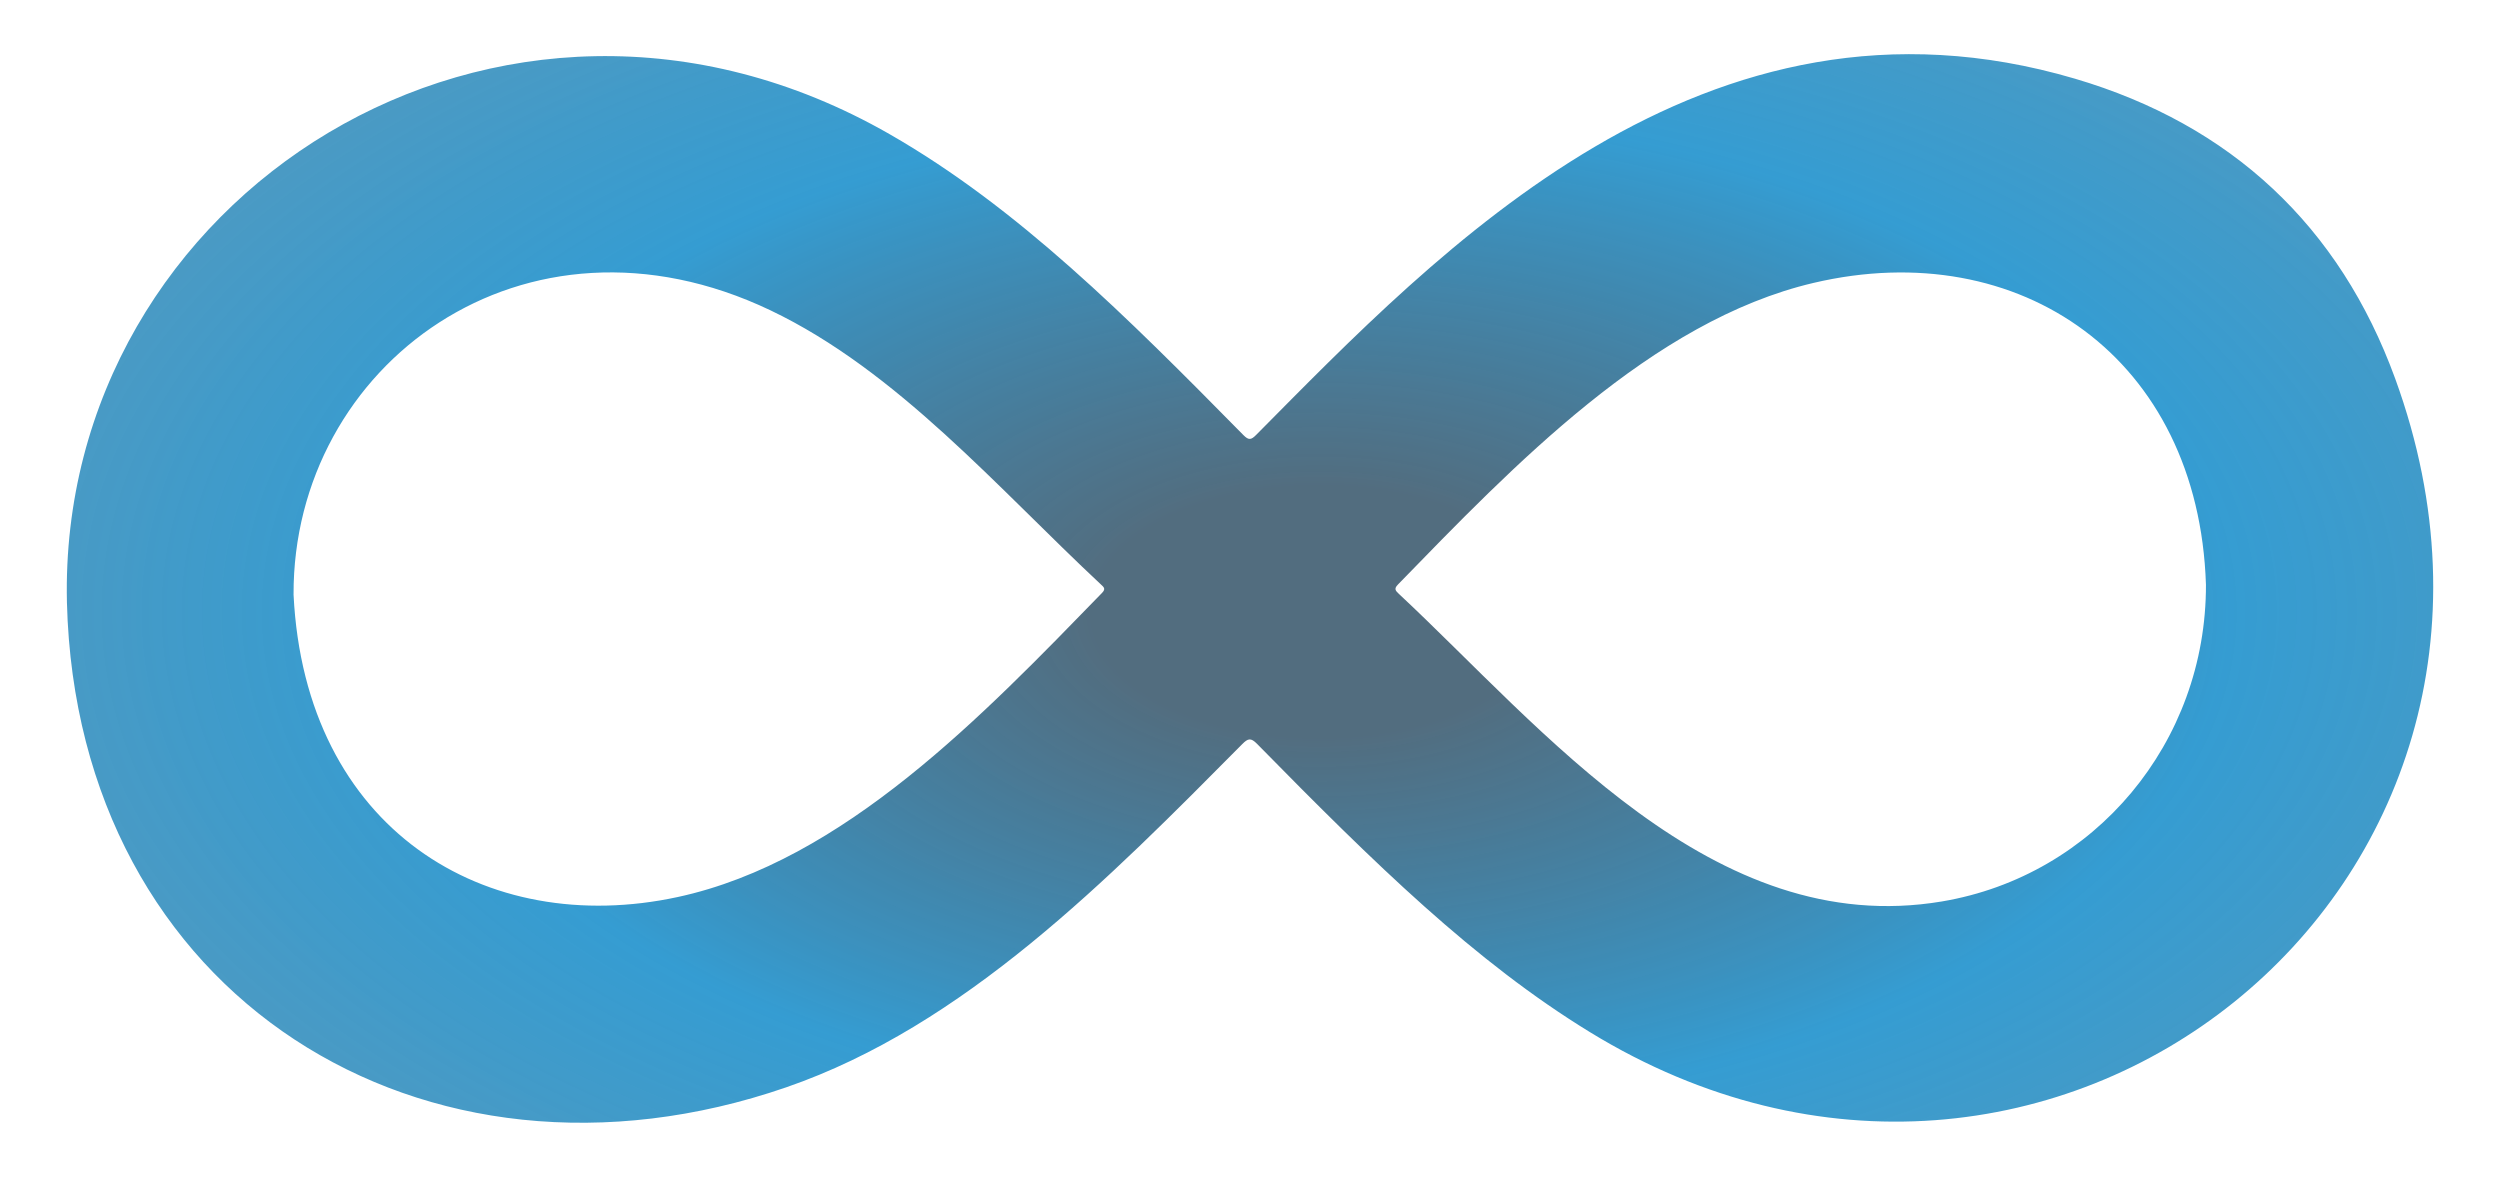
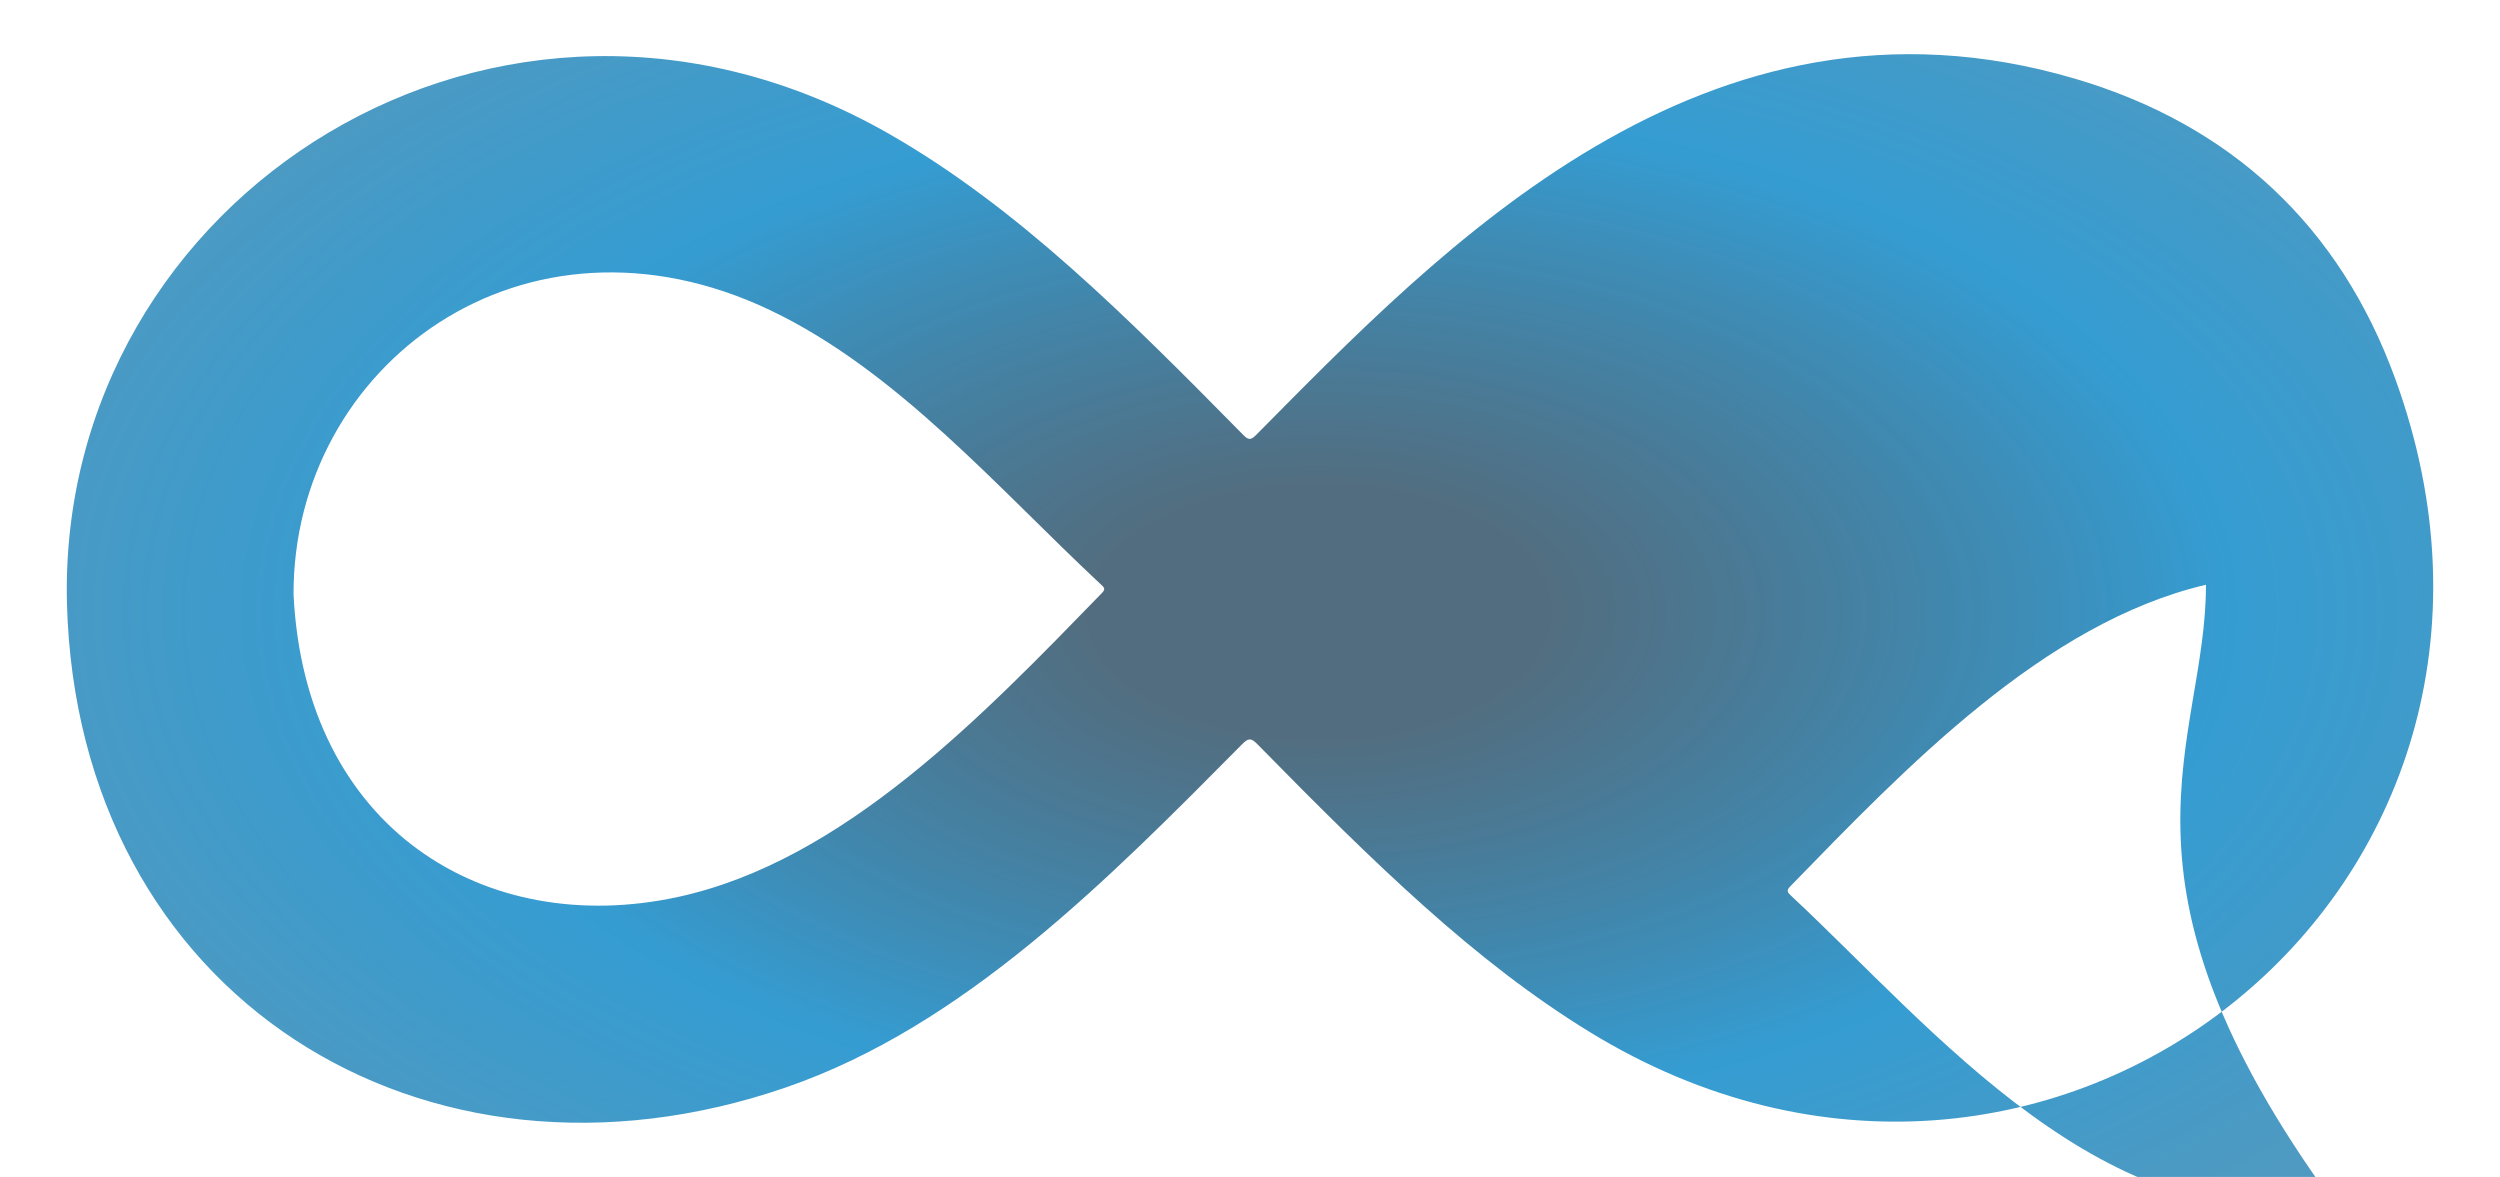
<svg xmlns="http://www.w3.org/2000/svg" fill="none" viewBox="0 0 2703.214 1272.608">
  <defs>
    <radialGradient id="amorphousGradient" cx="50%" cy="50%" r="90%" fx="50%" fy="50%">
      <stop offset="10%" style="stop-color:#082f49;stop-opacity:0.7" />
      <stop offset="40%" style="stop-color:#0284c7;stop-opacity:0.8" />
      <stop offset="85%" style="stop-color:#075985;stop-opacity:0.6" />
      <stop offset="100%" style="stop-color:#0284c7;stop-opacity:0.5" />
    </radialGradient>
  </defs>
-   <path fill="url(#amorphousGradient)" d="M72.373,651.52C62.109,212.429,541.276-95.972,961.842,145.033c138.551,79.397,256.167,196.988,382.632,325.418         c5.749,5.839,8.404,5.236,13.785-0.188c197.808-199.402,484.222-503.454,885.399-385.157         c168.833,49.784,286.15,159.321,346.255,324.377c201.16,552.413-375.869,1009.769-870.693,706.588         c-124.801-76.466-232.581-181.978-359.98-311.726c-6.801-6.927-9.868-5.946-16.086,0.324         c-144.739,145.956-300.538,304.607-492.977,371.024C458.575,1310.846,83.17,1077.492,72.373,651.52z M317.418,643.008         c12.485,253.639,207.59,371.88,415.468,326.918c179.653-38.857,330.36-196.86,458.721-328.811c4.325-4.446,1.9-6.251-1.072-9.025         c-111.488-104.066-220.365-231.184-357.581-296.6C567.01,208.705,316.523,394.639,317.418,643.008z M2385.265,632.288         c-7.903-245.124-201.289-378.703-424.132-326.433c-175.334,41.126-325.161,198.381-449.641,326.279         c-4.318,4.437-2.66,6.509,0.879,9.811c155.637,145.245,339.3,374.567,587.443,332.772         C2265.103,946.877,2385.634,802.91,2385.265,632.288z" />
+   <path fill="url(#amorphousGradient)" d="M72.373,651.52C62.109,212.429,541.276-95.972,961.842,145.033c138.551,79.397,256.167,196.988,382.632,325.418         c5.749,5.839,8.404,5.236,13.785-0.188c197.808-199.402,484.222-503.454,885.399-385.157         c168.833,49.784,286.15,159.321,346.255,324.377c201.16,552.413-375.869,1009.769-870.693,706.588         c-124.801-76.466-232.581-181.978-359.98-311.726c-6.801-6.927-9.868-5.946-16.086,0.324         c-144.739,145.956-300.538,304.607-492.977,371.024C458.575,1310.846,83.17,1077.492,72.373,651.52z M317.418,643.008         c12.485,253.639,207.59,371.88,415.468,326.918c179.653-38.857,330.36-196.86,458.721-328.811c4.325-4.446,1.9-6.251-1.072-9.025         c-111.488-104.066-220.365-231.184-357.581-296.6C567.01,208.705,316.523,394.639,317.418,643.008z M2385.265,632.288         c-175.334,41.126-325.161,198.381-449.641,326.279         c-4.318,4.437-2.66,6.509,0.879,9.811c155.637,145.245,339.3,374.567,587.443,332.772         C2265.103,946.877,2385.634,802.91,2385.265,632.288z" />
</svg>